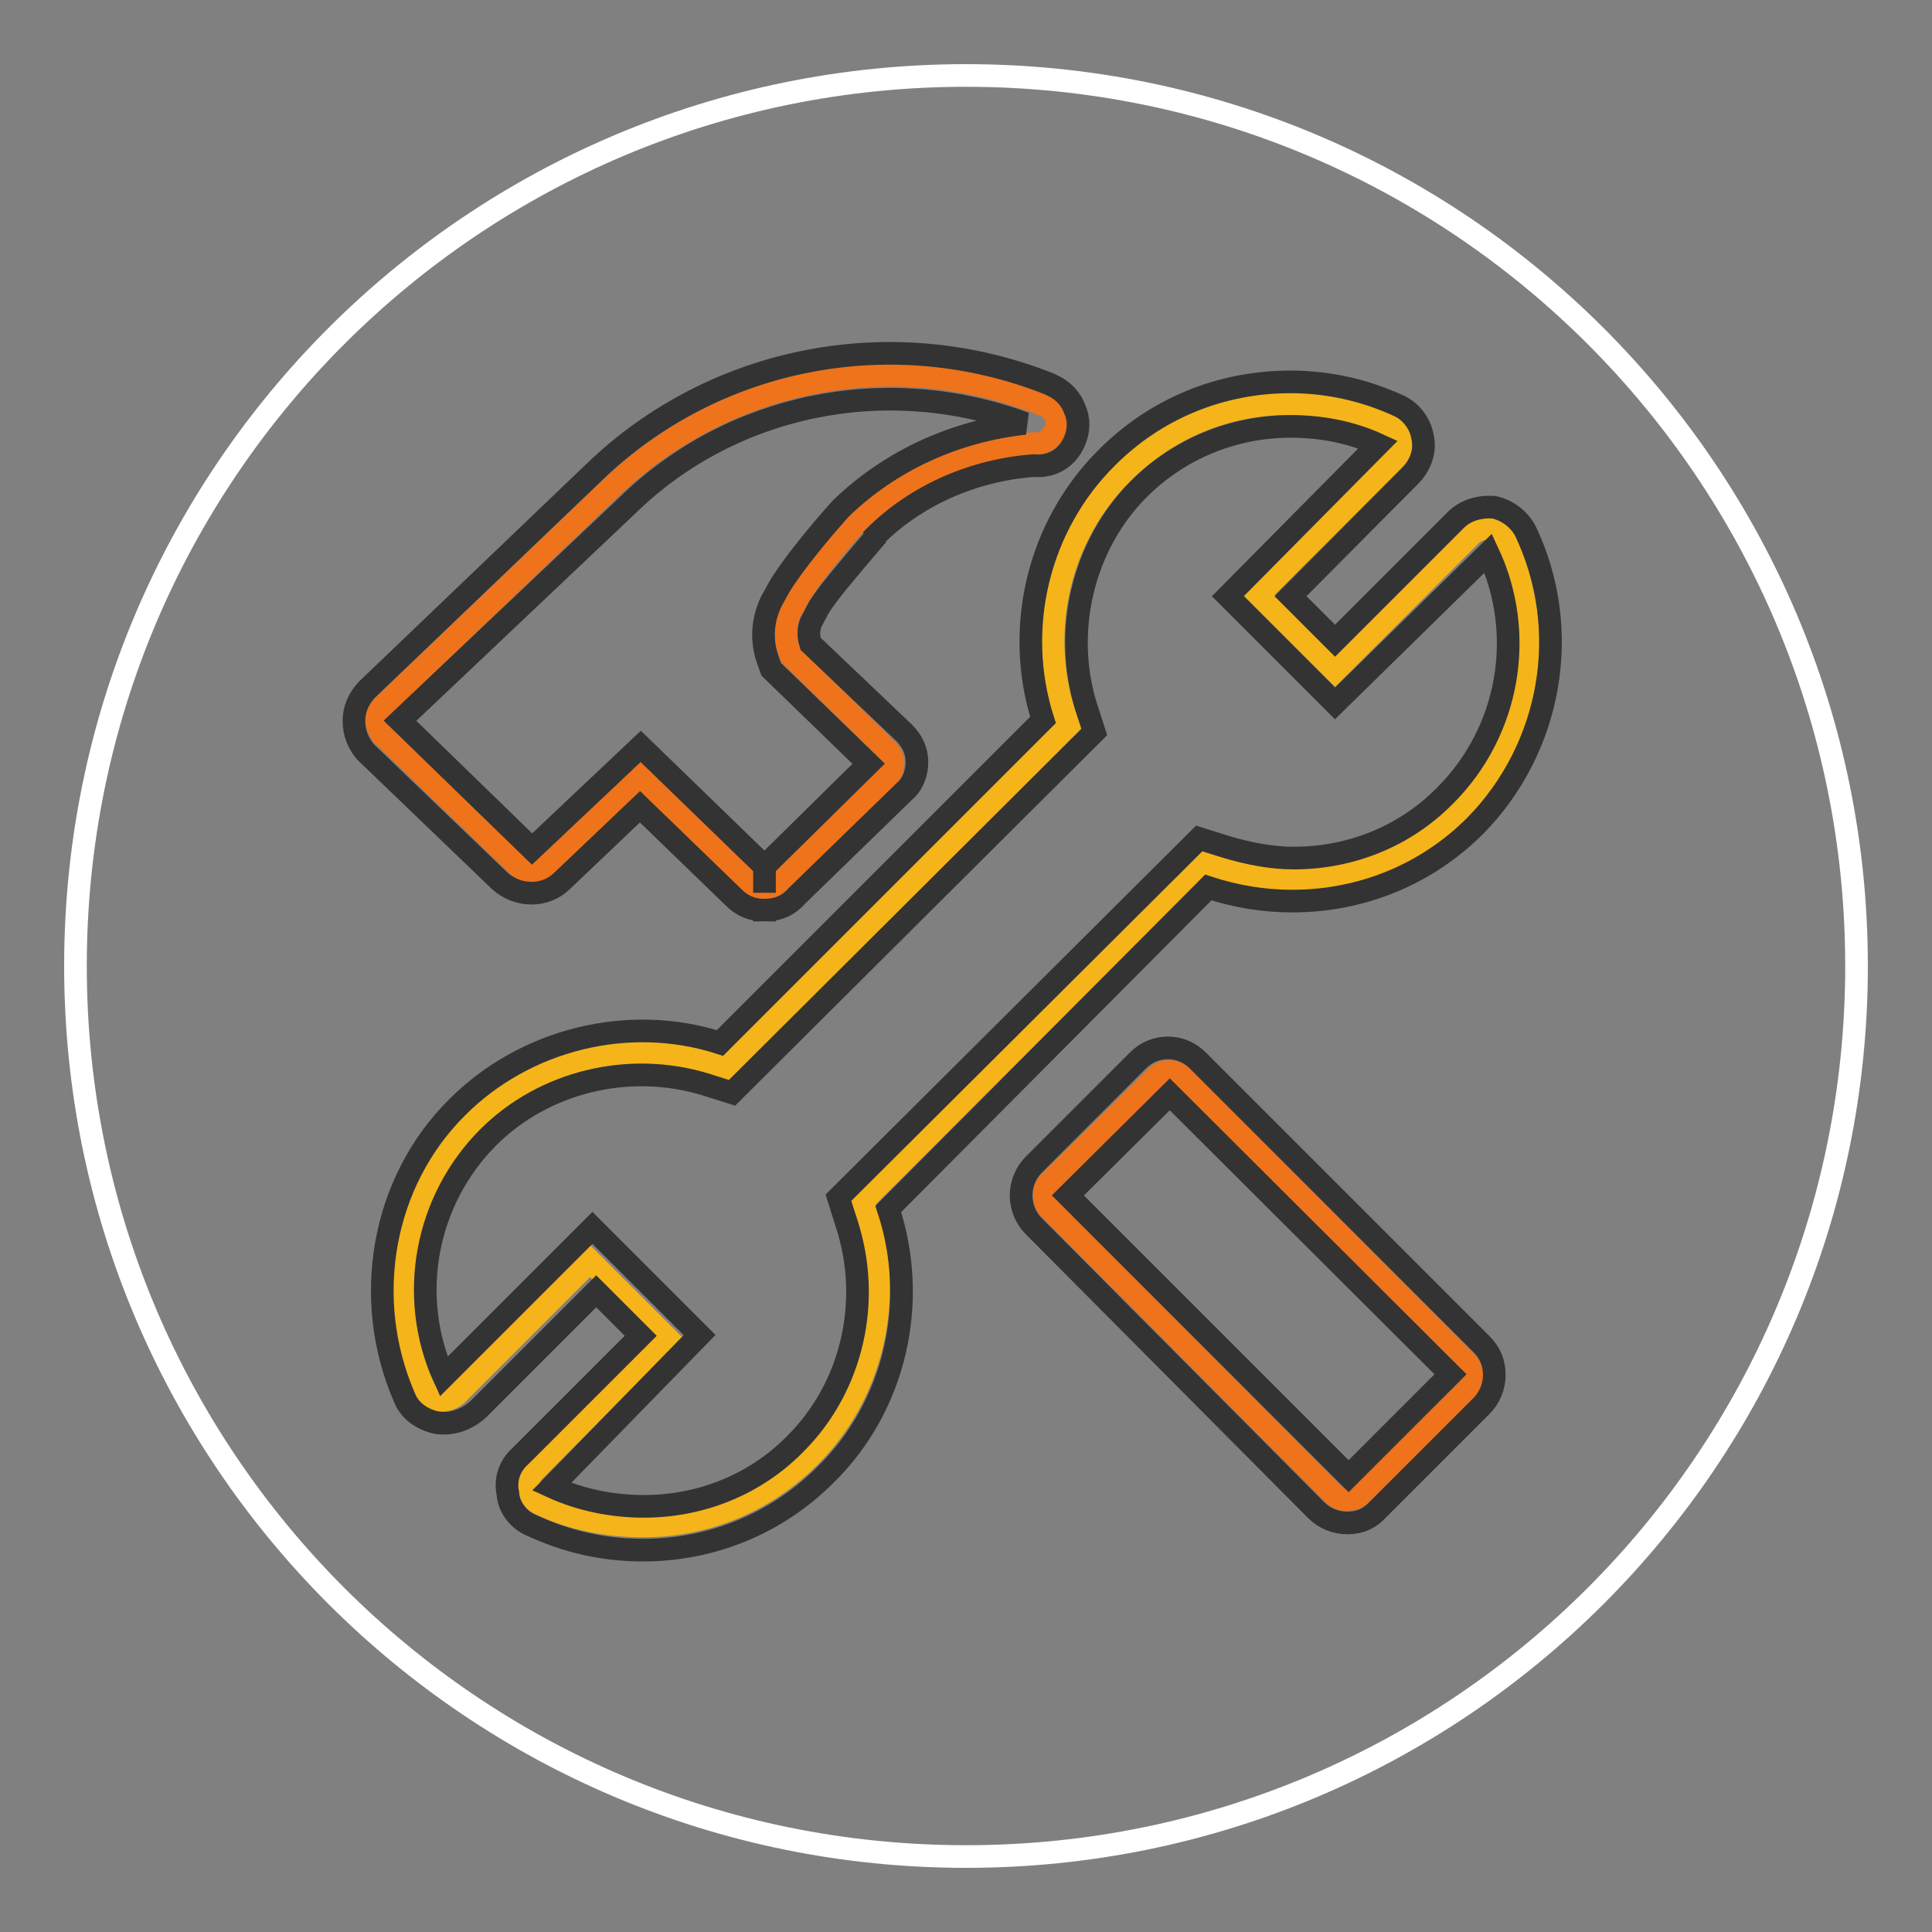
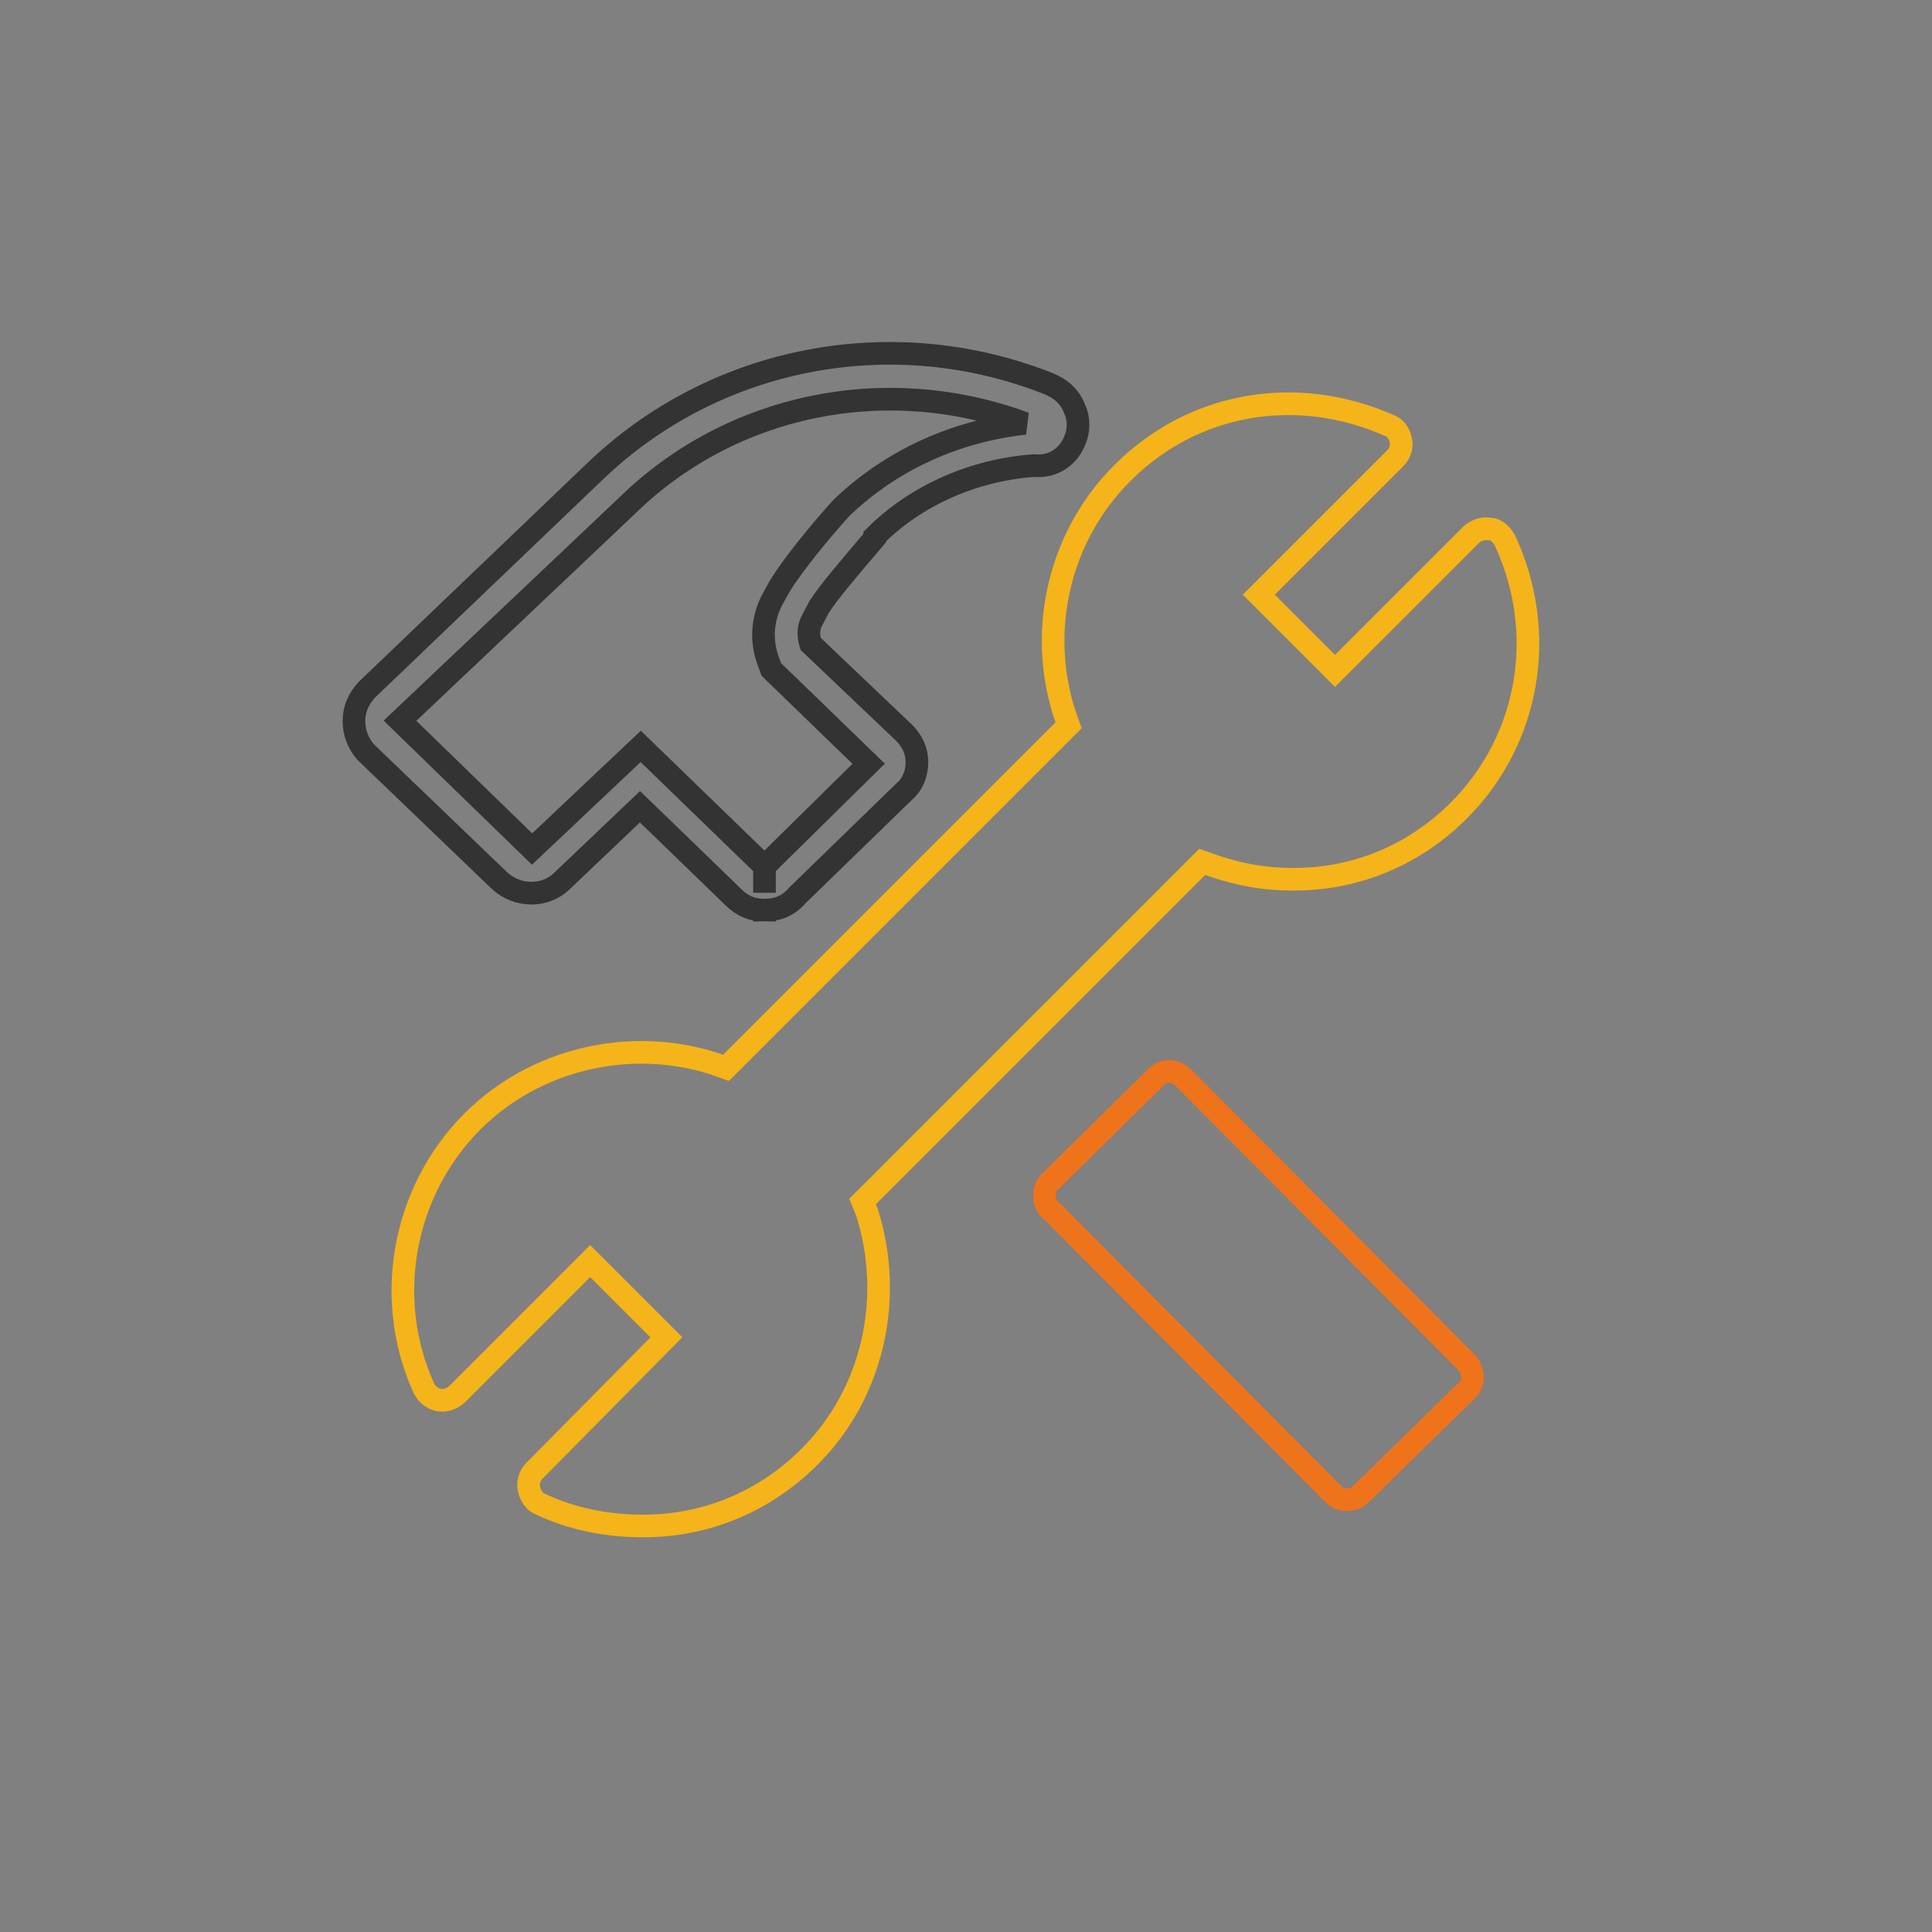
<svg xmlns="http://www.w3.org/2000/svg" version="1.1" x="0px" y="0px" viewBox="0 0 256 256" enable-background="new 0 0 256 256" xml:space="preserve">
  <rect x="0" y="0" width="256" height="256" fill="#808080" stroke="none" />
  <g>
-     <path stroke-width="3" fill-opacity="0" stroke="#ffffff" d="M10,128c0,65.2,52.8,118,118,118c65.2,0,118-52.8,118-118c0-65.2-52.8-118-118-118C62.8,10,10,62.8,10,128z " />
-     <path stroke-width="3" fill-opacity="0" stroke="#ee731b" d="M101.3,117.7c0.7,0,1.5-0.4,2-0.9l14.2-13.8c1.1-1.1,1.1-2.6,0-3.7l-12.7-12.4l-0.2-0.6 c-0.7-1.7-0.6-3.7,0.2-5.5l0.2-0.2l0.9-1.7c1.3-2.2,4.4-6.1,7.7-9.8l0.2-0.2c6.1-5.9,14.4-9.6,23-10.1h0.4c1.1,0,2-0.6,2.6-1.7 c0.6-1.3,0-2.8-1.5-3.5h-0.2c-19.7-7.9-42-3.5-57.2,11.1L50.6,93.7c-0.6,0.6-0.7,1.1-0.7,1.8c0,0.7,0.4,1.3,0.7,1.8l17.9,17.3 c1.1,1.1,3,1.1,4.1,0l12.2-11.8l2,2l12.4,12C99.8,117.3,100.5,117.7,101.3,117.7z" />
    <path stroke-width="3" fill-opacity="0" stroke="#333333" d="M101.3,120.6c-1.7,0-3-0.6-4.1-1.7l-12.4-12l-10.3,9.8c-2.2,2.2-5.9,2.2-8.3,0L48.4,99.6 c-0.9-1.1-1.5-2.4-1.5-4.1c0-1.5,0.6-2.9,1.7-4.1l30.2-28.9c15.9-15.3,39.5-19.9,60.3-11.6l0.4,0.2c1.3,0.6,2.4,1.7,2.9,3.1 c0.6,1.3,0.6,2.8,0,4.2c-0.9,2.2-2.9,3.5-5.3,3.3h-0.2c-7.9,0.6-15.5,3.9-21,9.4v0.2c-3.5,4.1-6.3,7.4-7.4,9.2l-0.9,1.7 c-0.4,0.7-0.6,1.8-0.2,3.1l12.4,11.8c1.1,1.1,1.7,2.4,1.7,3.9c0,1.5-0.6,3-1.7,3.9l-14.2,13.8C104.4,120.1,102.9,120.6,101.3,120.6 v-0.4V120.6z M101.3,120.1v0.6V120.1z M84.9,98.9l16.4,15.9v3.5v-3.5l13.8-13.6l-12.9-12.5l-0.4-1.1c-0.9-2.4-0.9-5.2,0.4-7.9 l1.1-2c1.7-2.8,5.3-7.2,8.1-10.3l0.2-0.2c6.6-6.3,15.1-10.1,24.2-11.1c-18.4-6.8-38.9-2.6-52.7,10.9L53,95.5l17.5,17L84.9,98.9z" />
    <path stroke-width="3" fill-opacity="0" stroke="#ee731b" d="M194.4,184.2c0.6-0.6,0.7-1.1,0.7-1.8s-0.4-1.5-0.7-1.8l-37.6-37.8c-1.1-1.1-2.8-1.1-3.7,0l-14,13.8 c-0.6,0.6-0.7,1.1-0.7,1.8s0.2,1.5,0.7,1.8l37.6,37.8c0.6,0.6,1.1,0.7,1.8,0.7s1.3-0.2,1.8-0.7L194.4,184.2z" />
-     <path stroke-width="3" fill-opacity="0" stroke="#333333" d="M178.5,201.8c-1.5,0-3-0.6-4.1-1.7L137,162.5c-1.1-1.1-1.7-2.6-1.7-4.1s0.6-3,1.7-4.1l13.8-13.8 c2.2-2.2,5.7-2.2,7.9,0l37.6,37.6c1.1,1.1,1.7,2.4,1.7,4.1c0,1.5-0.6,3-1.7,4.1l-13.8,13.8C181.5,201.2,180.2,201.8,178.5,201.8 L178.5,201.8z M141.5,158.4l37.2,37.2l13.5-13.5l-37.2-37.1L141.5,158.4z" />
    <path stroke-width="3" fill-opacity="0" stroke="#f5b419" d="M193.3,107.4c9.4-9.4,11.8-23.6,6.1-35.8c-0.4-0.7-1.1-1.5-2-1.5c-0.9-0.2-1.8,0.2-2.4,0.7l-18.1,18.1 l-10.1-10.1l18.1-18.1c0.7-0.7,0.9-1.7,0.7-2.4c-0.2-0.9-0.7-1.7-1.7-2c-4.1-1.8-8.7-2.8-13.1-2.8c-8.5,0-16.2,3.3-22.1,9.2 c-8.3,8.3-11.2,20.6-7.7,31.7l0.6,1.7l-45.4,45.4l-1.7-0.6c-11.1-3.5-23.6-0.6-31.9,7.7c-9.2,9.2-11.8,23.4-6.5,35.2 c0.4,0.9,1.1,1.5,2,1.7c0.9,0.2,1.8-0.2,2.4-0.7l17.7-17.7l10.1,10.1l-17.5,17.7c-0.6,0.6-0.9,1.5-0.7,2.4c0.2,0.9,0.7,1.7,1.5,2 c4.2,2,8.9,2.9,13.6,2.9c8.5,0,16.2-3.3,22.1-9.2c8.3-8.3,11.2-20.8,7.6-32.3l-0.6-1.5l45-45l1.7,0.6c3.3,1.1,6.6,1.7,10.1,1.7 C179.6,116.6,187.4,113.3,193.3,107.4z" />
-     <path stroke-width="3" fill-opacity="0" stroke="#333333" d="M85.2,205.4c-5.2,0-10.1-1.1-14.8-3.3c-1.7-0.7-3-2.4-3.1-4.2c-0.4-1.8,0.2-3.7,1.7-5L84.9,177l-5.9-5.9 l-15.7,15.7c-1.7,1.5-3.7,2-5.5,1.7c-1.8-0.4-3.5-1.5-4.2-3.3c-5.7-13.1-3-28.6,7-38.5c9-9,22.7-12.4,34.8-8.5l42.8-42.8 c-3.9-12.2-0.6-25.8,8.5-34.8c6.5-6.5,15.1-10,24.3-10c5,0,9.8,1.1,14.2,3.1c1.7,0.7,3,2.4,3.3,4.2c0.4,1.8-0.2,3.7-1.7,5.2L171,79 l5.9,5.9l16-16c1.3-1.3,3.1-1.8,5-1.7c1.8,0.4,3.3,1.5,4.2,3.1c6.3,13.1,3.5,28.8-6.6,39.1c-6.5,6.5-15.1,10-24.3,10 c-3.7,0-7.4-0.6-11.1-1.8l-42.4,42.6c4.1,12.4,0.9,26.2-8.3,35.2C102.9,201.9,94.3,205.4,85.2,205.4z M73.1,197 c3.7,1.7,7.9,2.6,12.2,2.6c7.6,0,14.8-2.9,20.1-8.3c7.6-7.6,10.1-19,6.8-29.1l-1.1-3.5l47.8-47.6l3.5,1.1c3,0.9,6.1,1.5,9,1.5 c7.6,0,14.8-2.9,20.1-8.3c8.5-8.5,10.7-21.4,5.7-32.1l-20.3,19.9L162.7,79l19.9-20.1c-3.7-1.7-7.7-2.4-11.6-2.4 c-7.6,0-14.8,3-20.1,8.3c-7.4,7.4-10.1,18.8-7,28.8L145,97L97,144.8l-3.5-1.1c-10.1-3.1-21.4-0.4-28.8,7c-8.3,8.3-10.7,21-5.9,31.7 l19.7-19.7l14.2,14.2L73.1,197L73.1,197z" />
  </g>
</svg>